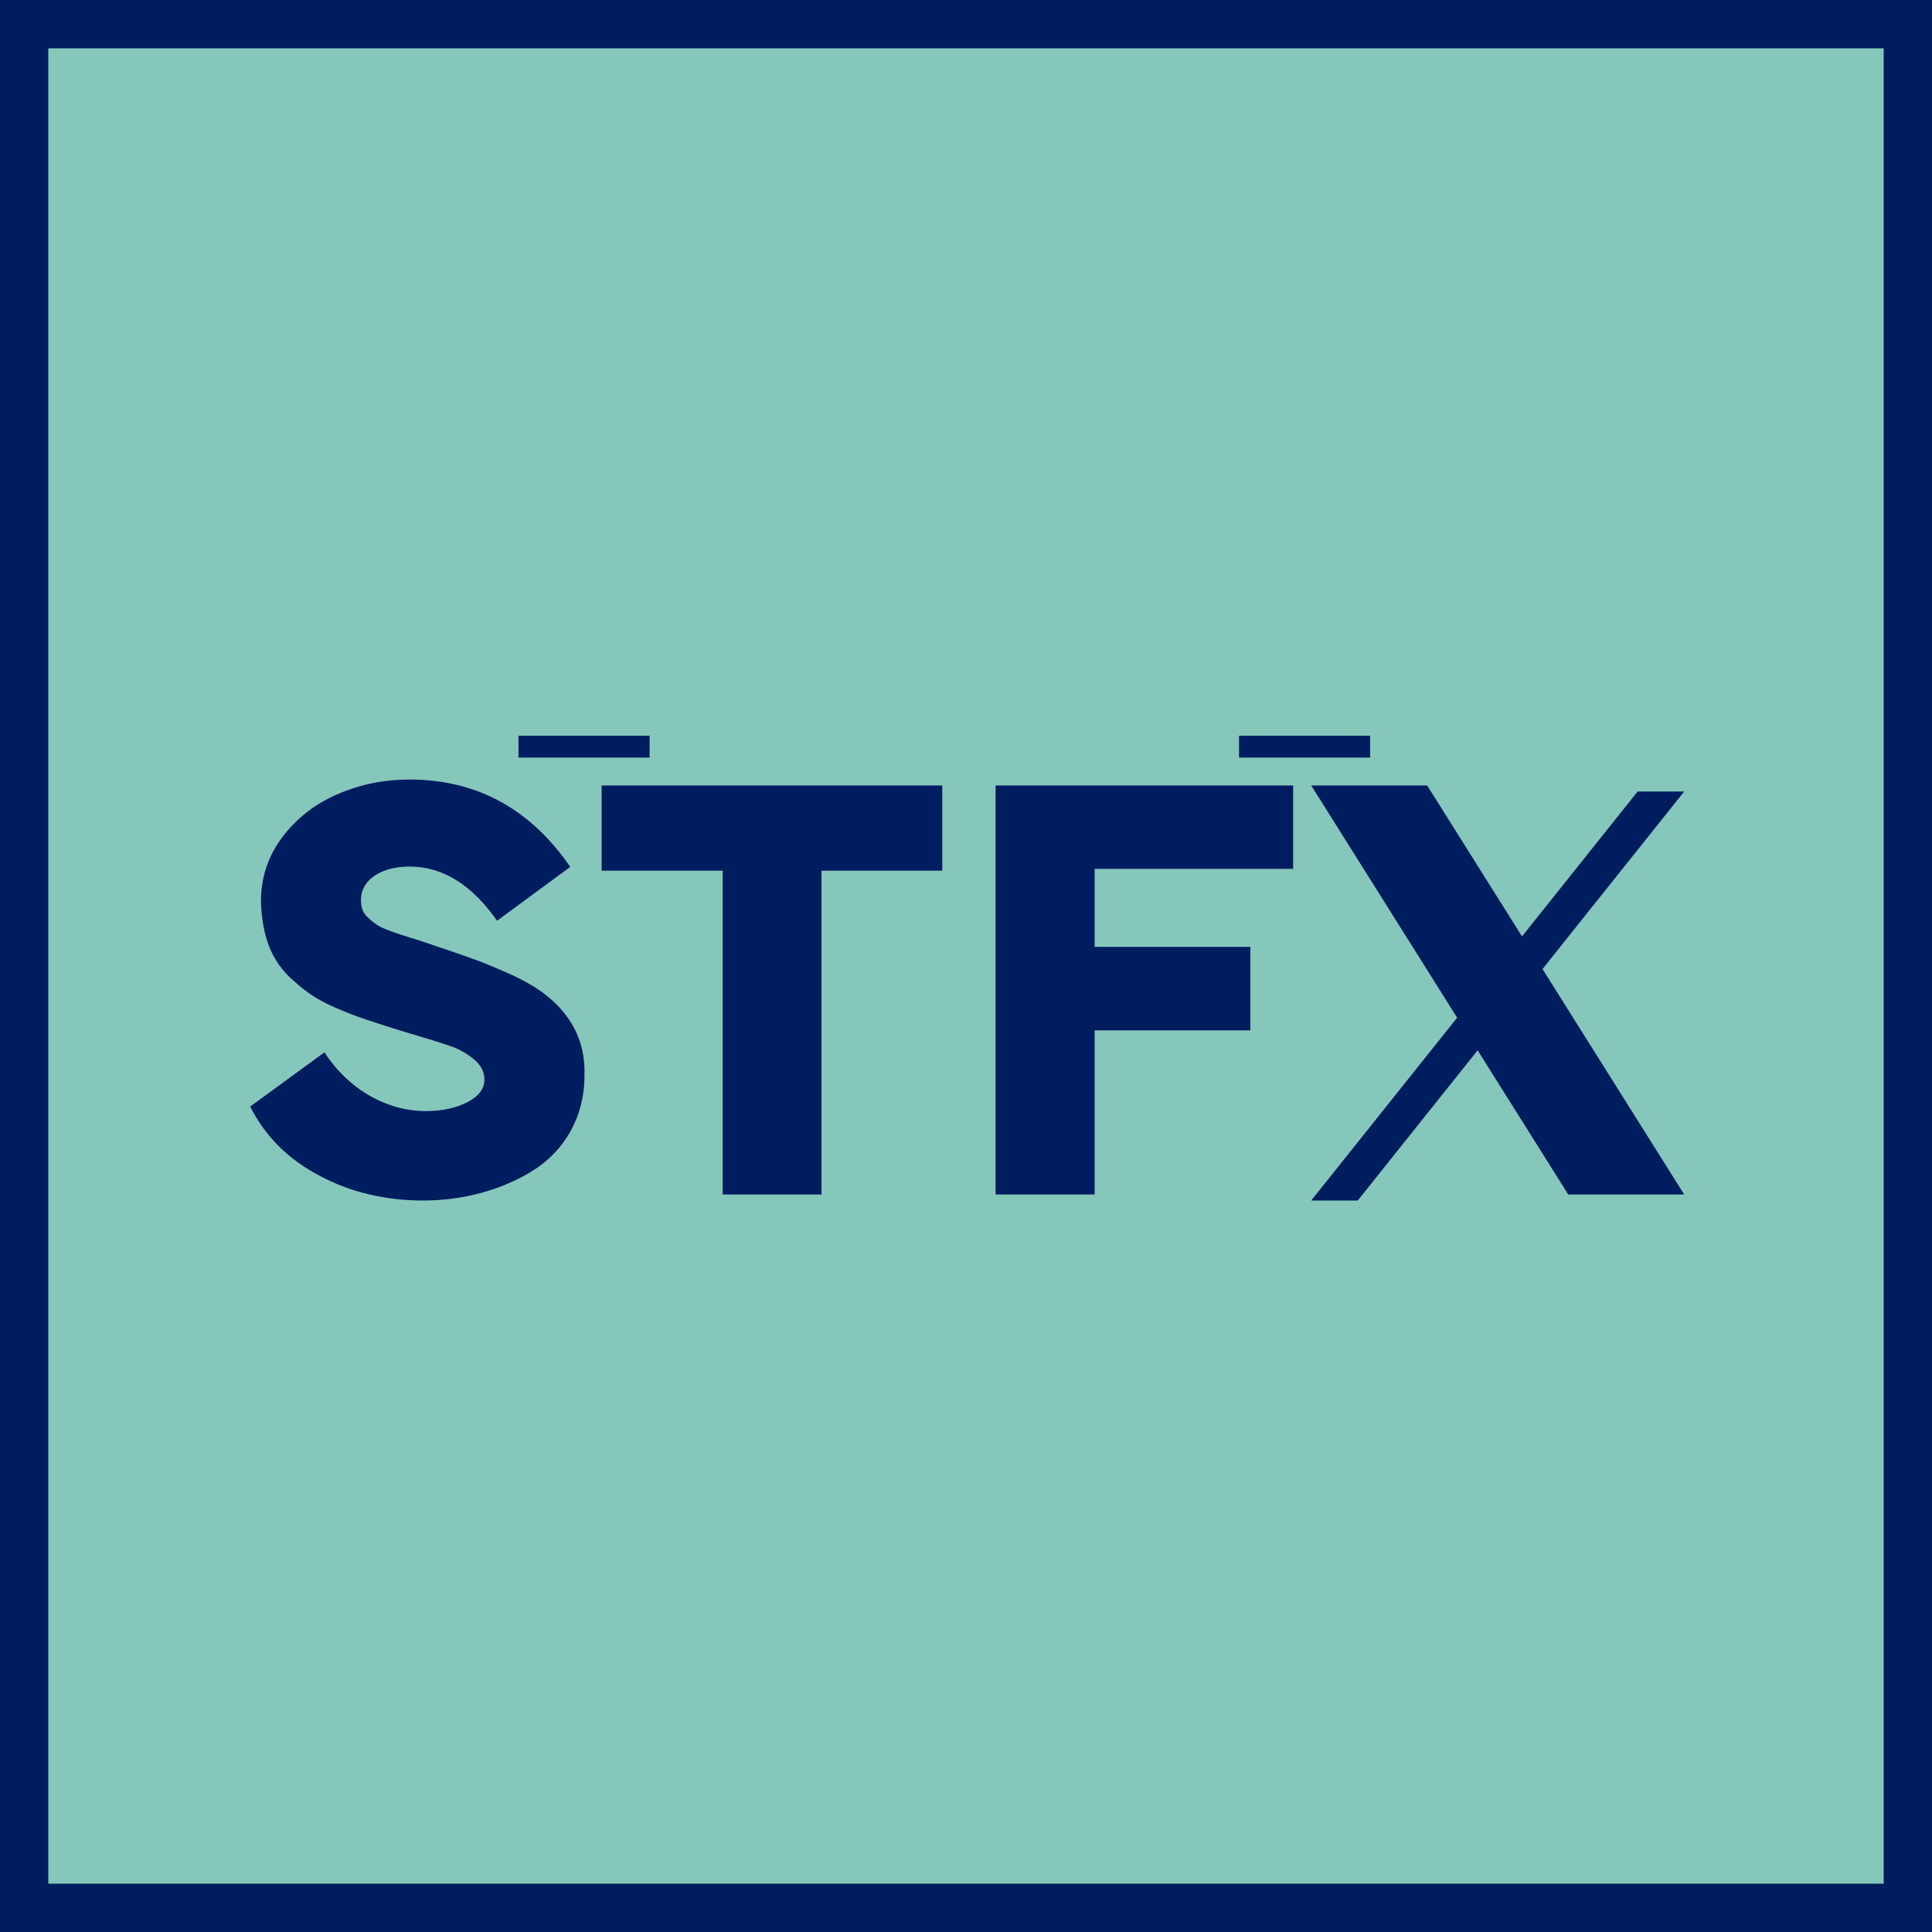
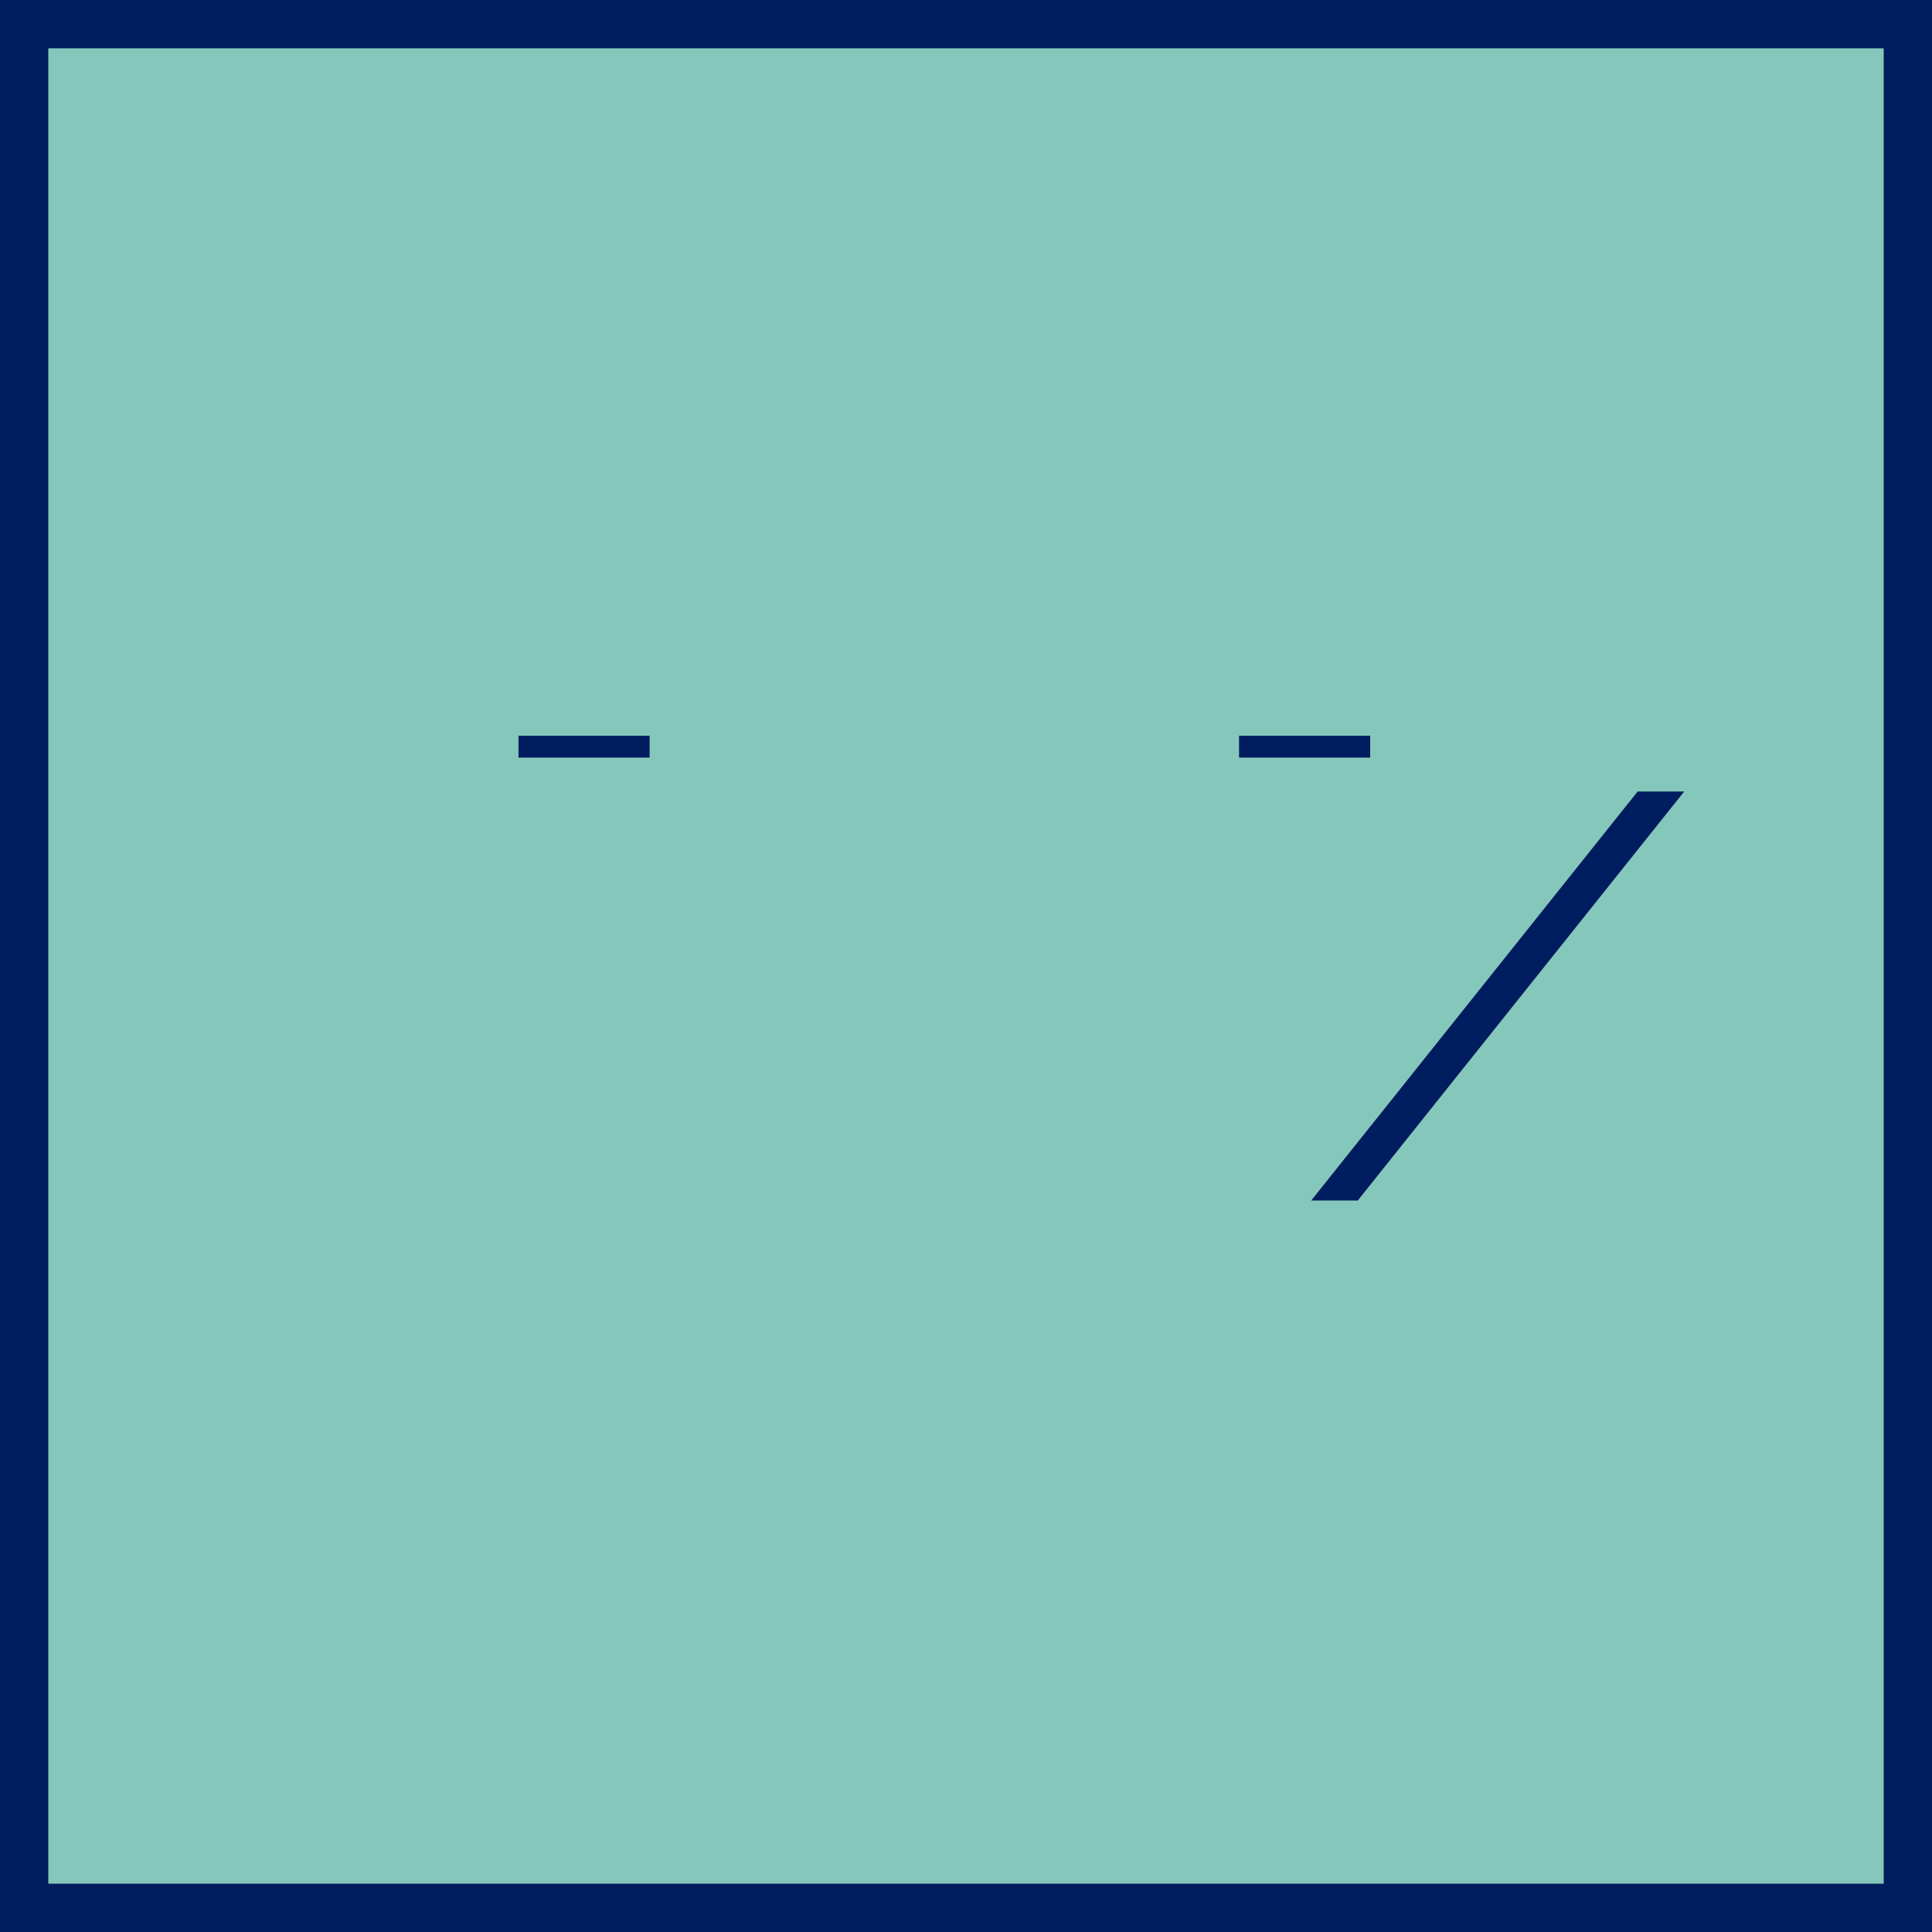
<svg xmlns="http://www.w3.org/2000/svg" xmlns:ns1="http://www.inkscape.org/namespaces/inkscape" xmlns:ns2="http://sodipodi.sourceforge.net/DTD/sodipodi-0.dtd" width="40mm" height="40mm" viewBox="0 0 40 40" version="1.1" id="svg1" ns1:version="1.4 (e7c3feb100, 2024-10-09)" ns2:docname="StichFix.svg">
  <ns2:namedview id="namedview1" pagecolor="#505050" bordercolor="#ffffff" borderopacity="1" ns1:showpageshadow="0" ns1:pageopacity="0" ns1:pagecheckerboard="1" ns1:deskcolor="#505050" ns1:document-units="mm" ns1:zoom="0.68506594" ns1:cx="34.303267" ns1:cy="197.79118" ns1:window-width="1239" ns1:window-height="1008" ns1:window-x="0" ns1:window-y="0" ns1:window-maximized="0" ns1:current-layer="layer1" />
  <defs id="defs1" />
  <g ns1:label="Layer 1" ns1:groupmode="layer" id="layer1" transform="translate(-95.779,-96.308)">
    <rect style="fill:#86c7bb;fill-opacity:1;stroke:#001d5f;stroke-width:1;stroke-dasharray:none;stroke-opacity:1" id="rect1-7-8" width="39" height="39" x="96.279" y="96.808" />
    <g ns1:label="Layer 1" id="layer1-1" transform="matrix(0.905,0,0,0.905,64.922,23.875)">
      <g id="g1-9">
-         <path style="font-weight:bold;font-size:14.111px;line-height:1;font-family:Mundial;-inkscape-font-specification:'Mundial Bold';text-align:center;letter-spacing:0px;text-anchor:middle;fill:#001d5f;stroke-width:2;paint-order:stroke fill markers" d="m 39.819,105.351 c 0.345,0.682 0.875,1.213 1.592,1.585 0.71,0.379 1.502,0.565 2.37,0.565 0.916,0 1.798,-0.241 2.515,-0.689 0.71,-0.448 1.171,-1.22 1.171,-2.157 0.034,-0.841 -0.351,-1.44 -0.889,-1.86 -0.172,-0.138 -0.4,-0.276 -0.682,-0.413 -0.282,-0.131 -0.558,-0.248 -0.82,-0.351 -0.262,-0.097 -0.593,-0.214 -0.992,-0.345 -0.103,-0.035 -0.241,-0.083 -0.407,-0.138 -0.338,-0.103 -0.448,-0.138 -0.689,-0.227 -0.248,-0.09 -0.331,-0.165 -0.462,-0.282 -0.131,-0.11 -0.172,-0.248 -0.172,-0.42 0,-0.448 0.455,-0.758 1.109,-0.758 0.758,0 1.426,0.413 2.005,1.24 l 1.674,-1.233 c -0.916,-1.33 -2.143,-1.998 -3.679,-1.998 -0.579,0 -1.123,0.11 -1.633,0.331 -0.517,0.22 -0.937,0.544 -1.268,0.978 -0.331,0.434 -0.496,0.93 -0.496,1.481 0.028,0.827 0.255,1.385 0.737,1.805 0.338,0.303 0.606,0.482 1.102,0.682 0.241,0.103 0.462,0.179 0.648,0.241 0.186,0.062 0.42,0.138 0.71,0.227 0.062,0.021 0.158,0.048 0.276,0.083 0.42,0.124 0.717,0.22 0.896,0.282 0.172,0.062 0.345,0.158 0.503,0.289 0.158,0.131 0.241,0.289 0.241,0.462 0,0.214 -0.131,0.386 -0.386,0.517 -0.262,0.138 -0.579,0.207 -0.958,0.207 -0.91,0 -1.785,-0.517 -2.315,-1.344 z m 10.811,-5.395 v 7.407 h 2.26 v -7.407 h 2.763 V 98.006 h -7.793 v 1.95 z m 8.509,7.407 v -3.755 h 3.562 V 101.699 h -3.562 v -1.785 h 4.541 V 98.006 h -6.808 v 9.357 z m 10.834,0 h 2.653 l -5.88,-9.357 h -2.653 z" id="text1-91" aria-label="STFX" ns2:nodetypes="ccscccccccccssccscscccscccsscsccccccccccccccccccccccccccc" />
        <path d="m 65.158,107.501 h -1.065 l 7.468,-9.357 h 1.065 z" style="font-weight:bold;font-size:14.111px;line-height:1;font-family:Mundial;-inkscape-font-specification:'Mundial Bold';text-align:center;letter-spacing:0px;text-anchor:middle;fill:#001d5f;stroke-width:2;paint-order:stroke fill markers" id="path1-4" ns2:nodetypes="ccccc" />
        <rect style="fill:#001d5f;fill-opacity:1;stroke-width:2;paint-order:stroke fill markers" id="rect1-9" width="3" height="0.5" x="45.958" y="96.868" />
        <rect style="fill:#001d5f;fill-opacity:1;stroke-width:2;paint-order:stroke fill markers" id="rect1-6" width="3" height="0.5" x="62.442" y="96.868" />
      </g>
    </g>
  </g>
</svg>